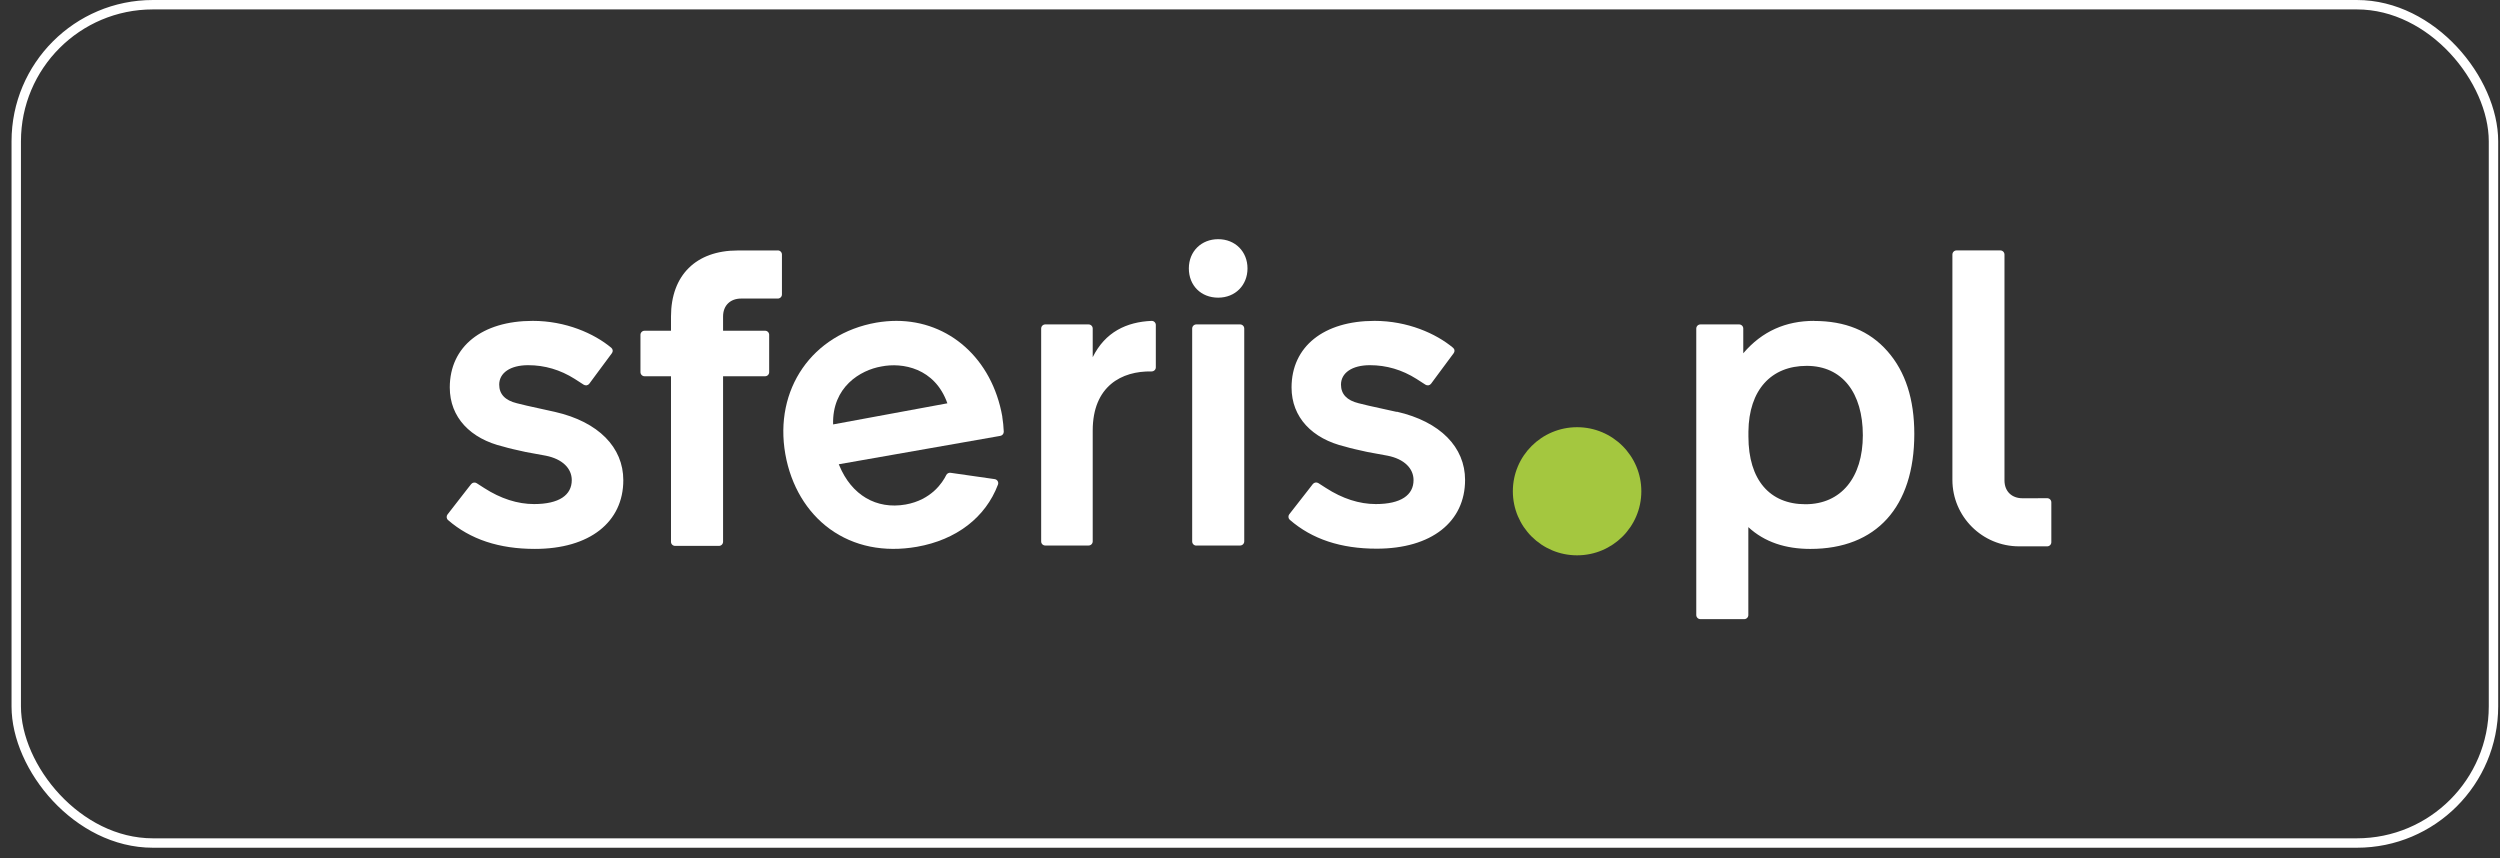
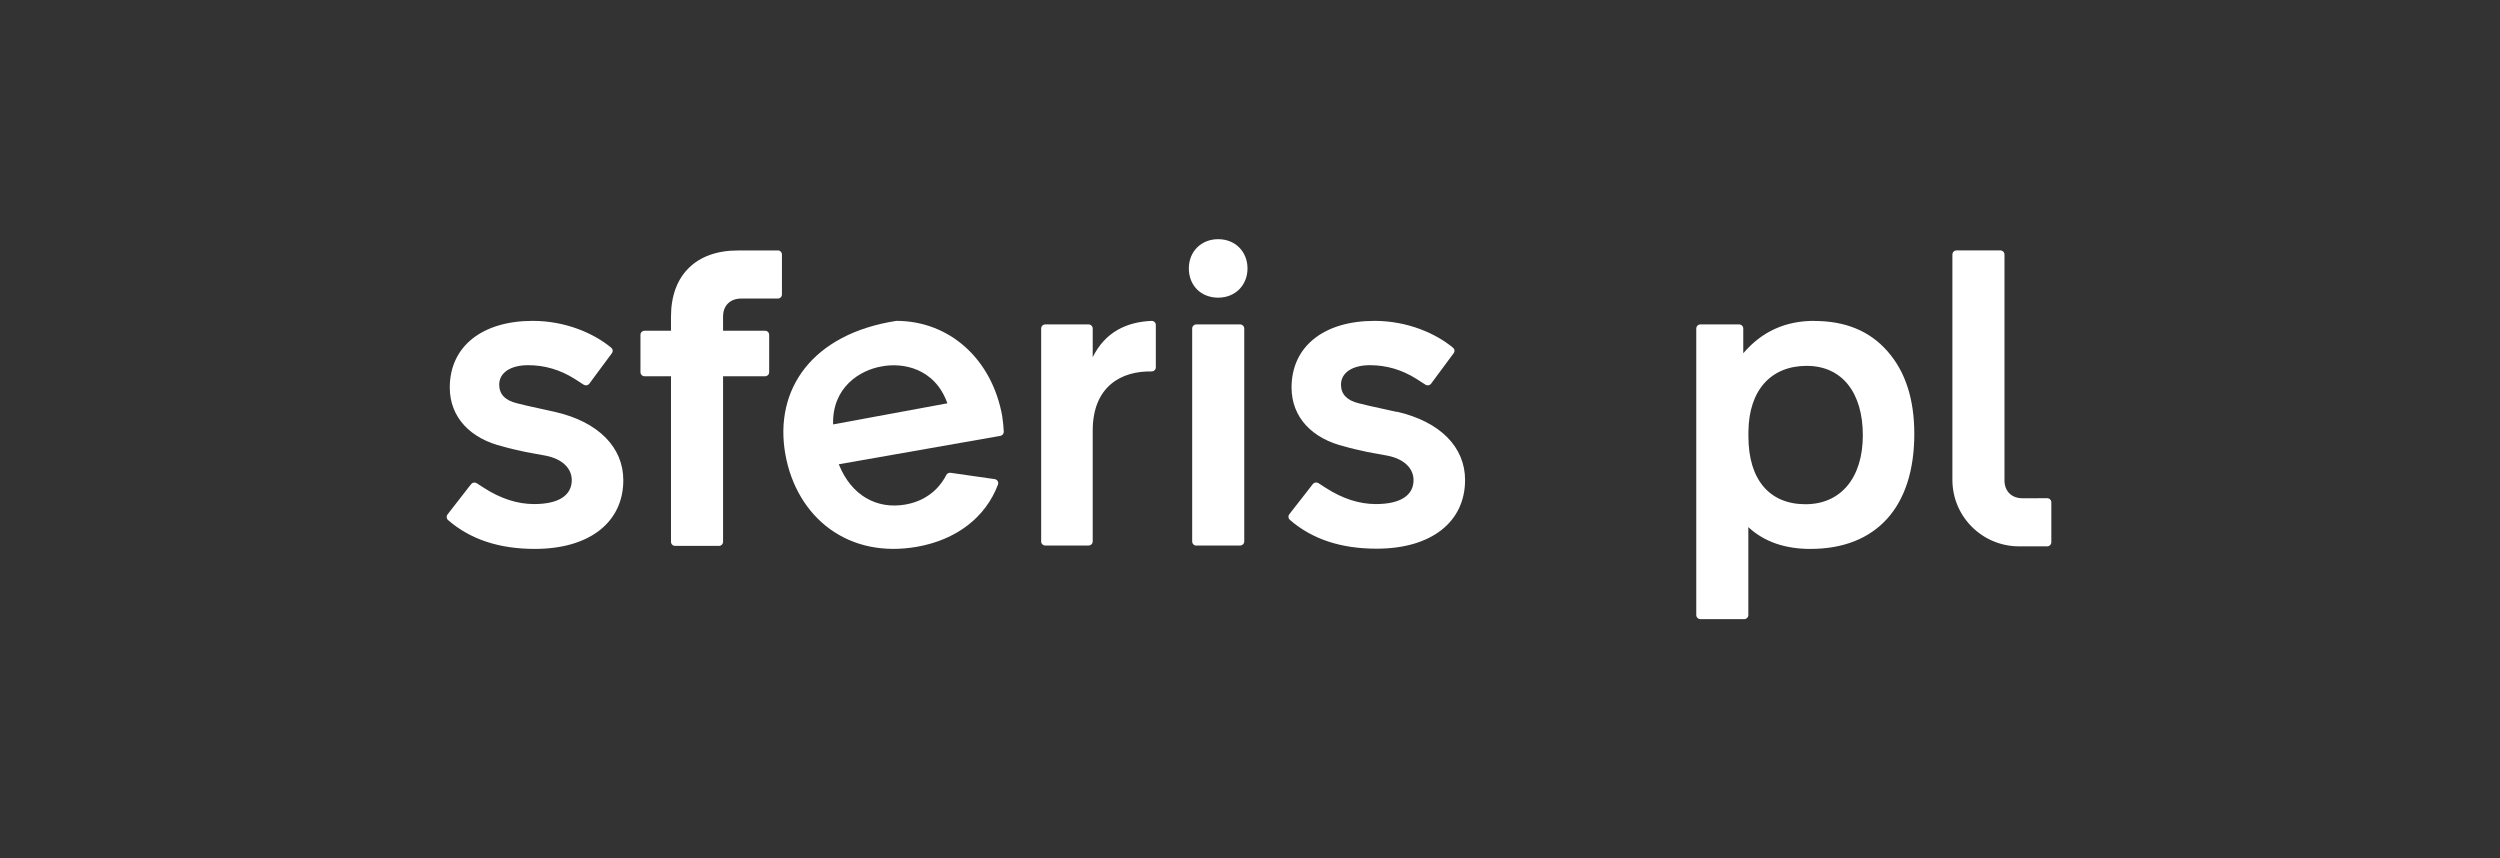
<svg xmlns="http://www.w3.org/2000/svg" width="201" height="69" viewBox="0 0 201 69" fill="none">
  <rect x="0" y="0" width="201" height="69" fill="#333333" stroke="none" />
-   <rect x="1.306" y="0.379" width="199.17" height="67.4" rx="10.981" stroke="white" stroke-width="0.757" />
  <path d="M96.185 43.859H99.703C99.747 43.86 99.791 43.851 99.831 43.834C99.872 43.818 99.909 43.793 99.94 43.762C99.971 43.731 99.995 43.694 100.012 43.654C100.029 43.613 100.037 43.57 100.037 43.526V26.416C100.037 26.372 100.029 26.329 100.012 26.288C99.995 26.248 99.971 26.211 99.939 26.18C99.908 26.149 99.871 26.125 99.831 26.108C99.79 26.091 99.747 26.083 99.703 26.083H96.185C96.141 26.083 96.097 26.091 96.057 26.108C96.016 26.125 95.98 26.149 95.948 26.18C95.917 26.211 95.893 26.248 95.876 26.288C95.859 26.329 95.851 26.372 95.851 26.416V43.532C95.851 43.714 95.996 43.866 96.185 43.866M97.941 19.23C96.592 19.23 95.583 20.206 95.583 21.581C95.583 22.957 96.562 23.932 97.941 23.932C99.32 23.932 100.299 22.926 100.299 21.581C100.299 20.236 99.32 19.23 97.941 19.23ZM163.852 40.06H162.606C161.761 40.06 161.16 39.521 161.16 38.619V20.466C161.16 20.423 161.151 20.379 161.134 20.339C161.117 20.298 161.093 20.261 161.062 20.23C161.031 20.199 160.994 20.175 160.953 20.158C160.913 20.141 160.869 20.133 160.825 20.133H157.307C157.264 20.133 157.22 20.141 157.179 20.158C157.139 20.174 157.102 20.199 157.071 20.23C157.04 20.261 157.015 20.298 156.998 20.338C156.981 20.379 156.973 20.423 156.973 20.466V38.583C156.973 41.533 159.373 43.926 162.333 43.926H164.593C164.637 43.926 164.68 43.918 164.721 43.901C164.761 43.885 164.798 43.86 164.829 43.829C164.86 43.798 164.885 43.761 164.902 43.721C164.918 43.68 164.927 43.637 164.927 43.593V40.388C164.927 40.344 164.918 40.3 164.901 40.26C164.885 40.219 164.86 40.183 164.829 40.152C164.798 40.121 164.761 40.096 164.72 40.08C164.68 40.063 164.637 40.055 164.593 40.055H163.845L163.852 40.06ZM87.854 28.719V26.416C87.854 26.372 87.845 26.329 87.829 26.288C87.812 26.248 87.787 26.211 87.756 26.18C87.725 26.149 87.688 26.125 87.648 26.108C87.607 26.091 87.564 26.083 87.52 26.083H84.038C83.995 26.083 83.952 26.092 83.912 26.109C83.871 26.125 83.835 26.15 83.805 26.181C83.774 26.212 83.75 26.249 83.734 26.289C83.718 26.329 83.71 26.373 83.71 26.416V43.532C83.71 43.714 83.856 43.859 84.038 43.859H87.52C87.608 43.86 87.692 43.826 87.754 43.765C87.817 43.703 87.853 43.62 87.854 43.532V34.62C87.854 31.034 90.193 29.816 92.581 29.864C92.77 29.864 92.928 29.725 92.928 29.537V26.132C92.928 26.087 92.92 26.043 92.903 26.002C92.885 25.961 92.86 25.924 92.829 25.893C92.797 25.862 92.759 25.838 92.718 25.821C92.676 25.805 92.632 25.798 92.588 25.799C90.582 25.884 88.857 26.689 87.854 28.719ZM145.853 25.798C143.593 25.798 141.673 26.622 140.159 28.404V26.416C140.159 26.372 140.151 26.329 140.134 26.288C140.117 26.248 140.093 26.211 140.062 26.18C140.03 26.149 139.994 26.125 139.953 26.108C139.913 26.091 139.869 26.083 139.825 26.083H136.714C136.671 26.083 136.627 26.091 136.587 26.108C136.546 26.125 136.509 26.149 136.478 26.18C136.447 26.211 136.422 26.248 136.406 26.288C136.389 26.329 136.38 26.372 136.38 26.416V49.446C136.38 49.628 136.526 49.779 136.714 49.779H140.232C140.276 49.779 140.32 49.771 140.36 49.754C140.401 49.738 140.438 49.713 140.469 49.682C140.5 49.651 140.525 49.614 140.541 49.574C140.558 49.533 140.567 49.489 140.566 49.446V42.381C141.879 43.593 143.568 44.133 145.555 44.133C150.848 44.133 153.91 40.77 153.91 34.892C153.91 32.106 153.205 29.888 151.753 28.24C150.307 26.592 148.35 25.805 145.859 25.805M145.155 40.54C142.292 40.54 140.573 38.589 140.573 35.098V34.693C140.609 31.366 142.39 29.415 145.258 29.415C148.126 29.415 149.772 31.597 149.772 34.995C149.772 38.394 148.023 40.54 145.155 40.54ZM44.621 33.117C42.634 32.687 41.619 32.45 41.552 32.42C40.611 32.19 40.136 31.687 40.136 30.924C40.136 29.991 41.011 29.361 42.464 29.361C43.794 29.361 45.046 29.73 46.207 30.464L46.93 30.93C47.001 30.976 47.087 30.994 47.17 30.979C47.254 30.965 47.328 30.919 47.379 30.851L47.956 30.07L49.196 28.398C49.247 28.333 49.27 28.251 49.261 28.169C49.252 28.088 49.211 28.013 49.148 27.961C47.768 26.81 45.484 25.798 42.834 25.798C38.757 25.798 36.162 27.858 36.162 31.154C36.162 33.548 37.815 35.281 40.477 35.91C40.914 36.044 41.522 36.177 42.263 36.34L43.879 36.637C45.228 36.904 45.97 37.667 45.97 38.601C45.97 39.8 44.961 40.527 42.937 40.527C41.613 40.527 40.252 40.091 38.927 39.236L38.325 38.849C38.255 38.804 38.172 38.787 38.09 38.8C38.008 38.814 37.934 38.857 37.882 38.922L37.614 39.261L35.98 41.363C35.929 41.429 35.904 41.513 35.912 41.596C35.92 41.679 35.959 41.757 36.022 41.812C37.815 43.369 40.13 44.132 43.004 44.132C47.422 44.132 50.114 41.969 50.114 38.607C50.114 35.976 48.127 33.917 44.621 33.117ZM112.299 33.117C110.313 32.687 109.298 32.45 109.231 32.42C108.289 32.19 107.815 31.687 107.815 30.924C107.815 29.991 108.69 29.361 110.143 29.361C111.473 29.361 112.725 29.73 113.886 30.464L114.609 30.93C114.68 30.976 114.765 30.994 114.849 30.979C114.932 30.965 115.007 30.919 115.058 30.851L115.635 30.07L116.875 28.398C116.926 28.333 116.949 28.251 116.94 28.169C116.931 28.088 116.89 28.013 116.826 27.961C115.447 26.81 113.162 25.798 110.513 25.798C106.436 25.798 103.841 27.858 103.841 31.154C103.841 33.548 105.494 35.281 108.155 35.91C108.593 36.044 109.201 36.177 109.942 36.34L111.558 36.637C112.907 36.904 113.649 37.667 113.649 38.601C113.649 39.8 112.64 40.527 110.616 40.527C109.292 40.527 107.93 40.091 106.6 39.23L105.998 38.843C105.928 38.799 105.844 38.782 105.762 38.795C105.681 38.808 105.607 38.851 105.554 38.915L105.135 39.455L103.659 41.345C103.607 41.411 103.583 41.494 103.591 41.578C103.599 41.661 103.638 41.738 103.701 41.794C105.494 43.351 107.809 44.114 110.683 44.114C115.1 44.114 117.792 41.951 117.792 38.588C117.792 35.959 115.805 33.899 112.299 33.099" fill="white" />
-   <path d="M126.798 34.347C123.948 34.347 121.633 36.65 121.633 39.497C121.633 42.345 123.942 44.648 126.798 44.648C129.654 44.648 131.963 42.345 131.963 39.497C131.963 36.65 129.654 34.347 126.798 34.347Z" fill="#A4C73F" />
-   <path d="M62.534 20.139H59.307C55.972 20.139 53.948 22.121 53.948 25.447V26.592H51.821C51.778 26.591 51.735 26.6 51.695 26.616C51.656 26.633 51.619 26.657 51.589 26.687C51.559 26.717 51.534 26.754 51.518 26.793C51.501 26.833 51.493 26.876 51.493 26.919V29.918C51.493 30.1 51.639 30.251 51.821 30.251H53.948V43.563C53.948 43.744 54.093 43.89 54.282 43.89H57.8C57.888 43.891 57.972 43.856 58.035 43.795C58.097 43.734 58.133 43.65 58.135 43.563V30.25H61.513C61.556 30.25 61.599 30.242 61.64 30.225C61.68 30.209 61.716 30.184 61.747 30.153C61.777 30.122 61.801 30.085 61.818 30.045C61.834 30.004 61.842 29.961 61.841 29.918V26.918C61.841 26.875 61.833 26.832 61.816 26.793C61.8 26.753 61.776 26.717 61.745 26.686C61.715 26.656 61.678 26.632 61.639 26.615C61.599 26.599 61.556 26.591 61.513 26.591H58.135V25.446C58.135 24.537 58.742 24.004 59.581 24.004H62.534C62.578 24.004 62.621 23.996 62.662 23.979C62.702 23.962 62.739 23.938 62.77 23.907C62.801 23.876 62.826 23.839 62.843 23.799C62.859 23.758 62.868 23.715 62.868 23.671V20.466C62.868 20.422 62.859 20.379 62.843 20.338C62.826 20.298 62.801 20.261 62.77 20.23C62.739 20.199 62.702 20.174 62.662 20.158C62.621 20.141 62.578 20.133 62.534 20.133M80.586 33.493C79.76 28.827 76.303 25.798 72.067 25.798C71.545 25.798 71.004 25.847 70.464 25.937C65.299 26.846 62.218 31.299 63.142 36.522C63.591 39.048 64.861 41.181 66.721 42.532C68.653 43.932 71.078 44.423 73.72 43.962C76.892 43.405 79.238 41.6 80.234 38.969C80.253 38.923 80.26 38.873 80.257 38.823C80.253 38.773 80.238 38.725 80.213 38.682C80.188 38.638 80.153 38.602 80.111 38.574C80.07 38.546 80.022 38.528 79.973 38.521L76.424 38.013C76.355 38.003 76.284 38.016 76.222 38.048C76.16 38.081 76.11 38.132 76.078 38.194C75.781 38.8 74.881 40.194 72.809 40.563C70.457 40.975 68.465 39.806 67.48 37.425L67.437 37.328L67.541 37.309L80.428 35.044C80.507 35.03 80.578 34.987 80.629 34.925C80.679 34.863 80.705 34.785 80.703 34.705C80.686 34.299 80.645 33.894 80.581 33.493M66.982 34.129C66.896 31.106 69.181 29.754 70.865 29.464C72.542 29.13 75.16 29.573 76.169 32.426L66.982 34.123V34.129Z" fill="white" />
+   <path d="M62.534 20.139H59.307C55.972 20.139 53.948 22.121 53.948 25.447V26.592H51.821C51.778 26.591 51.735 26.6 51.695 26.616C51.656 26.633 51.619 26.657 51.589 26.687C51.559 26.717 51.534 26.754 51.518 26.793C51.501 26.833 51.493 26.876 51.493 26.919V29.918C51.493 30.1 51.639 30.251 51.821 30.251H53.948V43.563C53.948 43.744 54.093 43.89 54.282 43.89H57.8C57.888 43.891 57.972 43.856 58.035 43.795C58.097 43.734 58.133 43.65 58.135 43.563V30.25H61.513C61.556 30.25 61.599 30.242 61.64 30.225C61.68 30.209 61.716 30.184 61.747 30.153C61.777 30.122 61.801 30.085 61.818 30.045C61.834 30.004 61.842 29.961 61.841 29.918V26.918C61.841 26.875 61.833 26.832 61.816 26.793C61.8 26.753 61.776 26.717 61.745 26.686C61.715 26.656 61.678 26.632 61.639 26.615C61.599 26.599 61.556 26.591 61.513 26.591H58.135V25.446C58.135 24.537 58.742 24.004 59.581 24.004H62.534C62.578 24.004 62.621 23.996 62.662 23.979C62.702 23.962 62.739 23.938 62.77 23.907C62.801 23.876 62.826 23.839 62.843 23.799C62.859 23.758 62.868 23.715 62.868 23.671V20.466C62.868 20.422 62.859 20.379 62.843 20.338C62.826 20.298 62.801 20.261 62.77 20.23C62.739 20.199 62.702 20.174 62.662 20.158C62.621 20.141 62.578 20.133 62.534 20.133M80.586 33.493C79.76 28.827 76.303 25.798 72.067 25.798C65.299 26.846 62.218 31.299 63.142 36.522C63.591 39.048 64.861 41.181 66.721 42.532C68.653 43.932 71.078 44.423 73.72 43.962C76.892 43.405 79.238 41.6 80.234 38.969C80.253 38.923 80.26 38.873 80.257 38.823C80.253 38.773 80.238 38.725 80.213 38.682C80.188 38.638 80.153 38.602 80.111 38.574C80.07 38.546 80.022 38.528 79.973 38.521L76.424 38.013C76.355 38.003 76.284 38.016 76.222 38.048C76.16 38.081 76.11 38.132 76.078 38.194C75.781 38.8 74.881 40.194 72.809 40.563C70.457 40.975 68.465 39.806 67.48 37.425L67.437 37.328L67.541 37.309L80.428 35.044C80.507 35.03 80.578 34.987 80.629 34.925C80.679 34.863 80.705 34.785 80.703 34.705C80.686 34.299 80.645 33.894 80.581 33.493M66.982 34.129C66.896 31.106 69.181 29.754 70.865 29.464C72.542 29.13 75.16 29.573 76.169 32.426L66.982 34.123V34.129Z" fill="white" />
</svg>